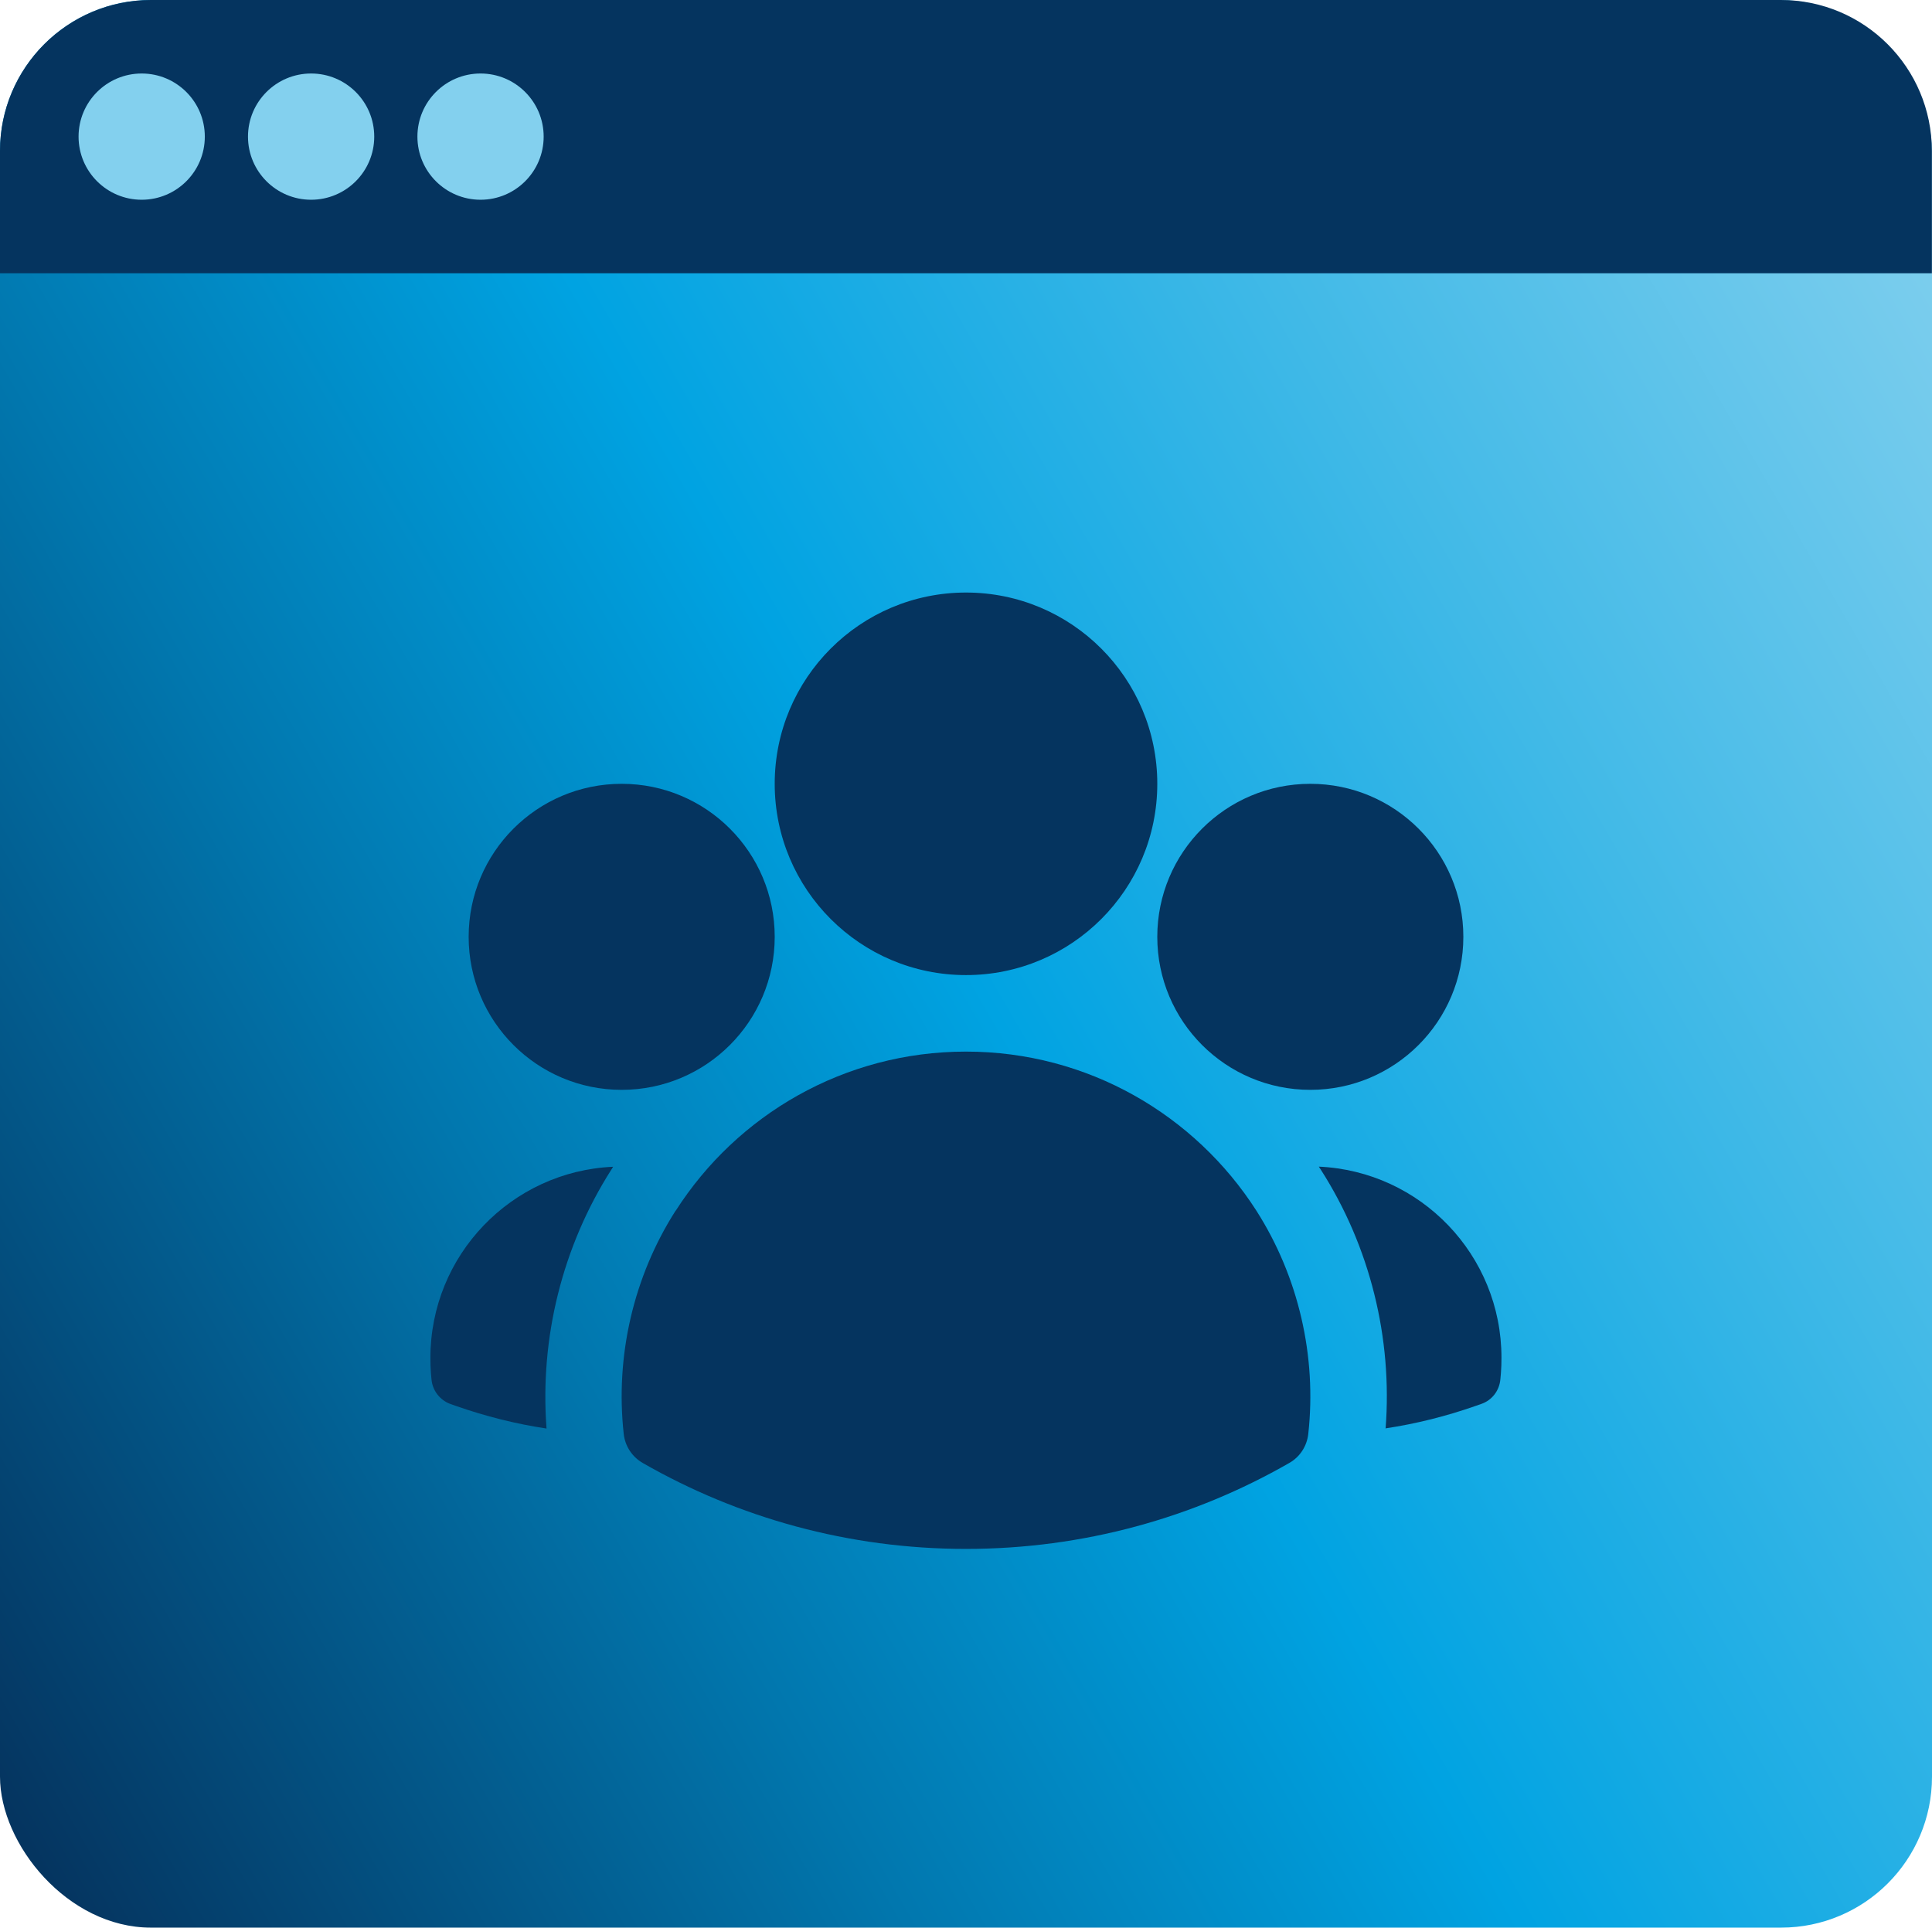
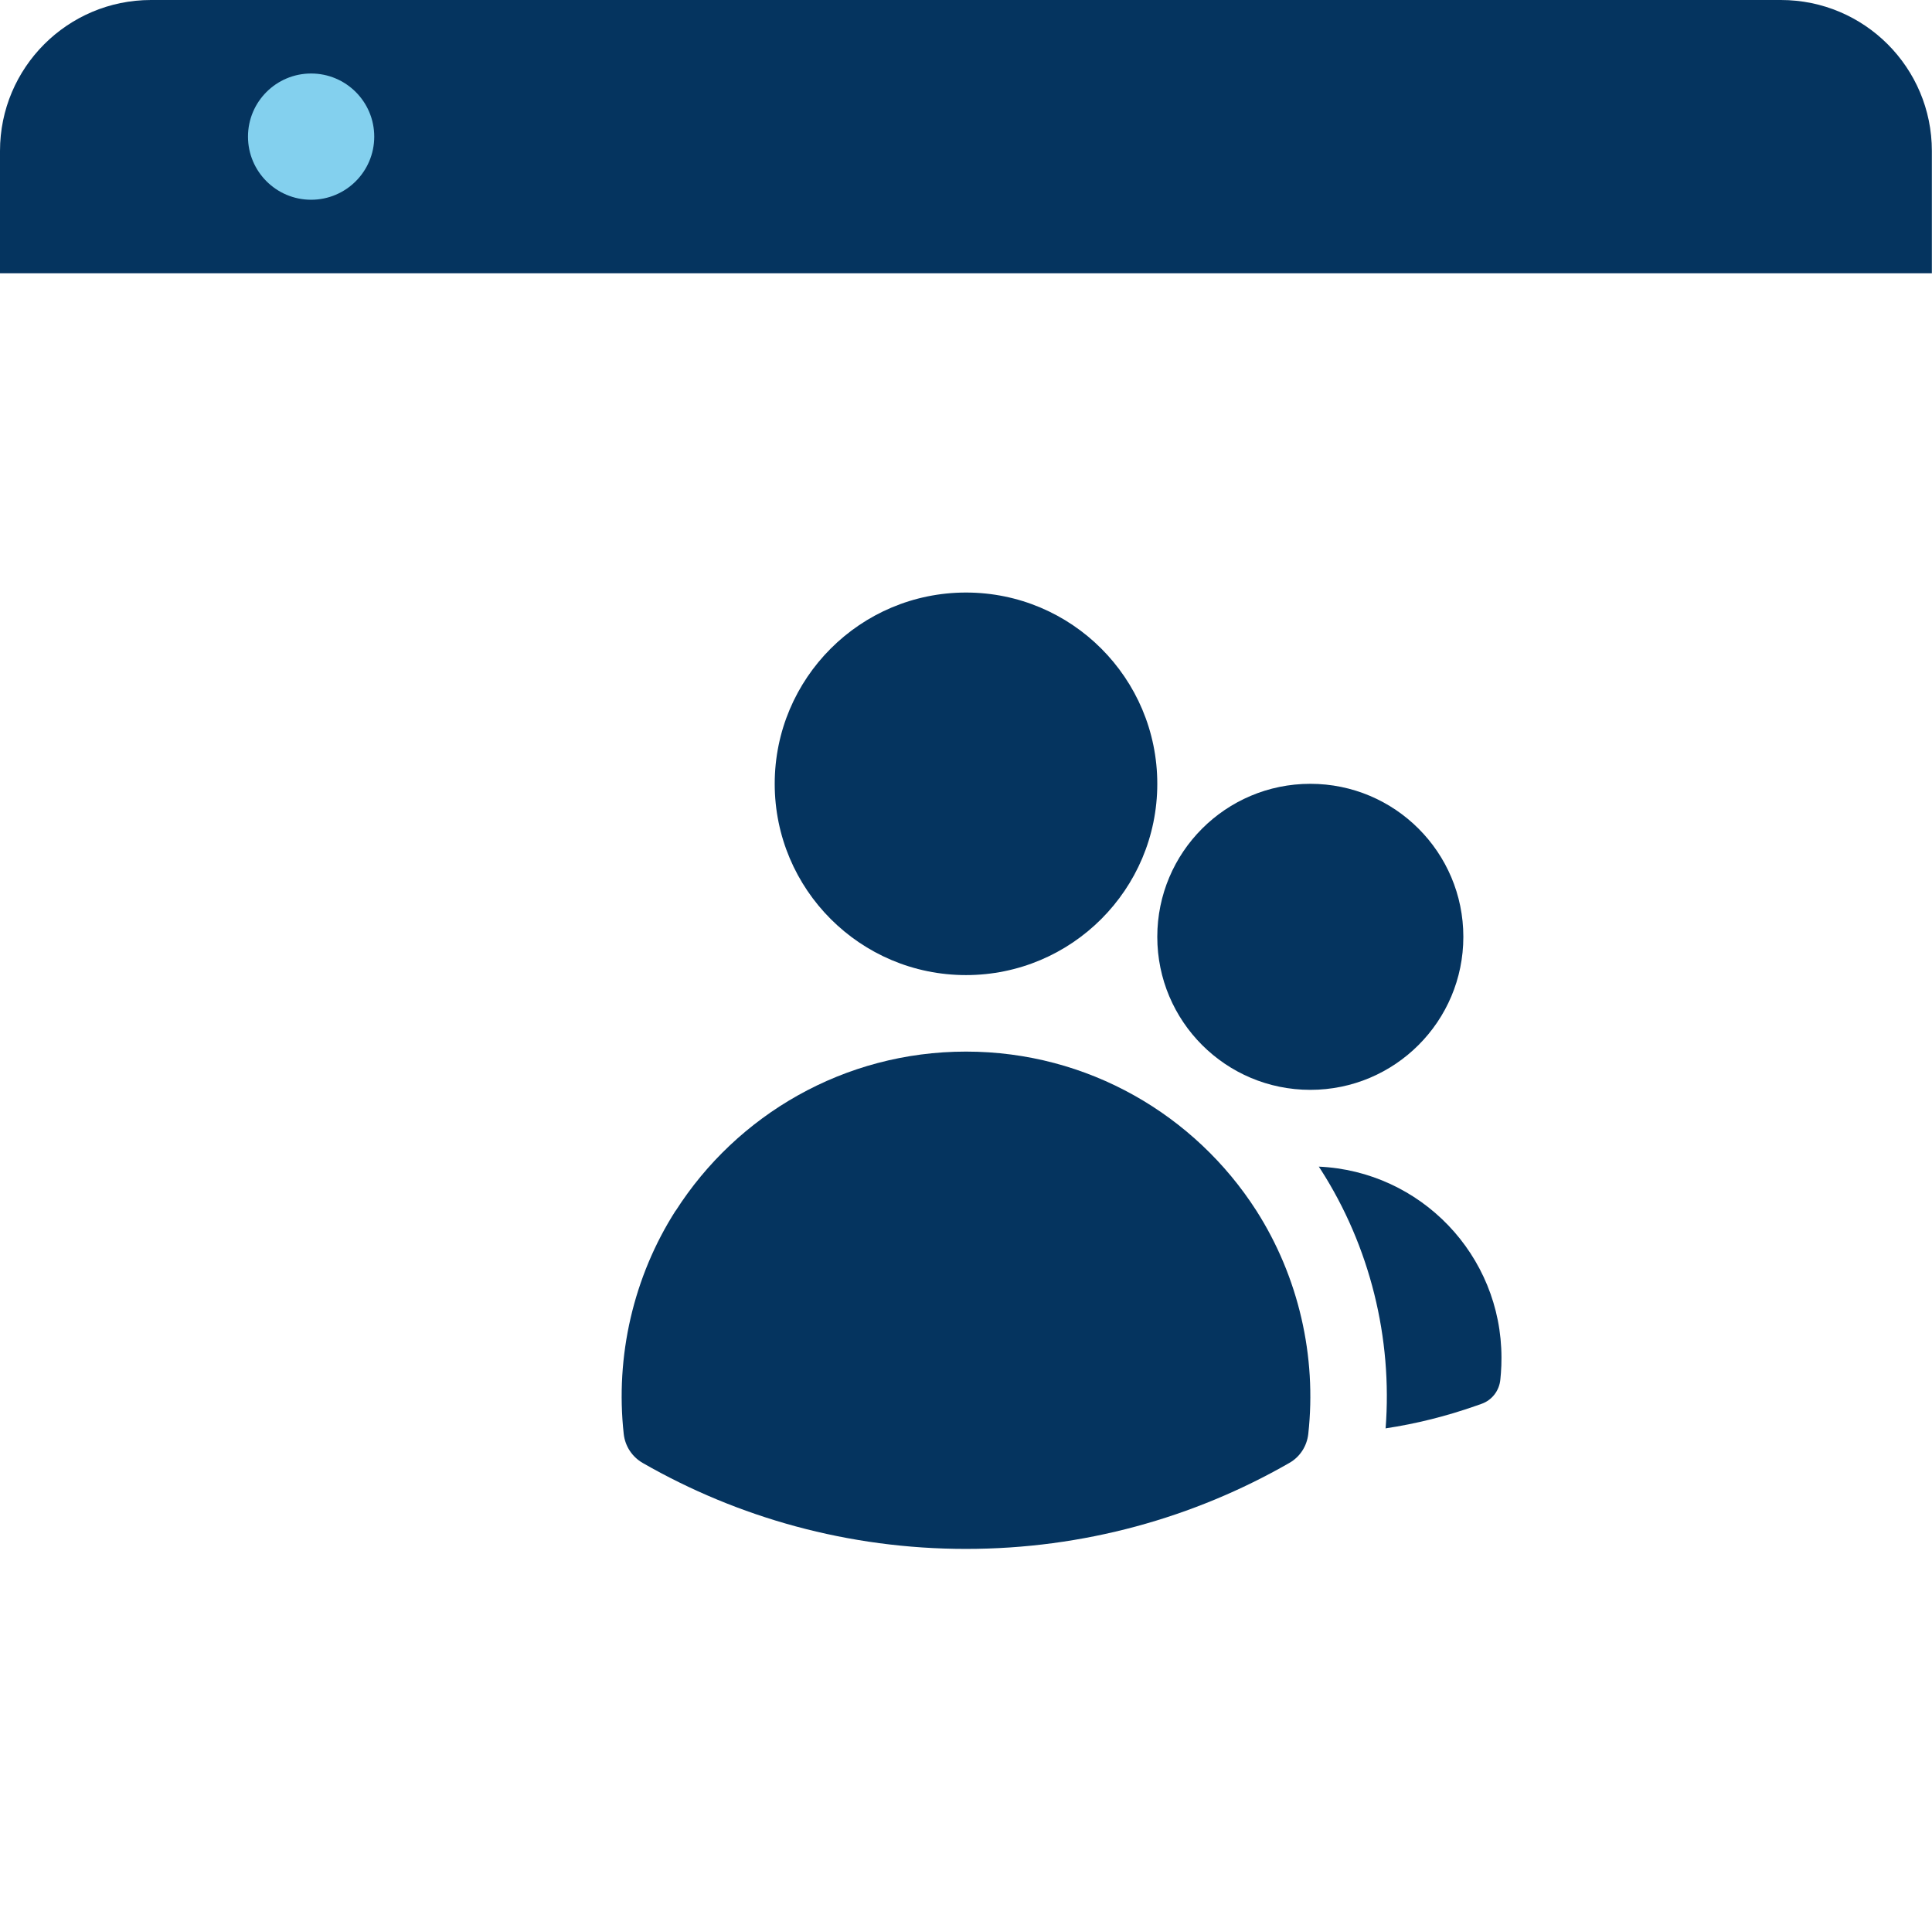
<svg xmlns="http://www.w3.org/2000/svg" id="Layer_2" data-name="Layer 2" viewBox="0 0 141.4 141.09">
  <defs>
    <style>
      .cls-1 {
        fill: url(#linear-gradient);
      }

      .cls-1, .cls-2, .cls-3, .cls-4 {
        stroke-width: 0px;
      }

      .cls-2 {
        fill-rule: evenodd;
      }

      .cls-2, .cls-4 {
        fill: #05345f;
      }

      .cls-3 {
        fill: #83d0ee;
      }
    </style>
    <linearGradient id="linear-gradient" x1="-9.37" y1="116.77" x2="150.77" y2="24.31" gradientUnits="userSpaceOnUse">
      <stop offset="0" stop-color="#05345f" />
      <stop offset=".29" stop-color="#0177ae" />
      <stop offset=".5" stop-color="#00a3e2" />
      <stop offset=".74" stop-color="#40b9e7" />
      <stop offset="1" stop-color="#83d0ee" />
    </linearGradient>
  </defs>
  <g id="Layer_4" data-name="Layer 4">
    <g>
-       <rect class="cls-1" width="141.4" height="141.09" rx="11.05" ry="11.05" />
      <g>
        <path class="cls-4" d="M141.4,20H0v-8.95C0,4.95,4.95,0,11.05,0h119.29c6.11,0,11.05,4.95,11.05,11.05v8.95Z" />
        <g>
-           <circle class="cls-3" cx="10.37" cy="10" r="4.62" />
          <circle class="cls-3" cx="22.77" cy="10" r="4.62" />
-           <circle class="cls-3" cx="35.17" cy="10" r="4.62" />
        </g>
      </g>
    </g>
    <g>
      <circle class="cls-4" cx="70.7" cy="57.37" r="14" />
      <circle class="cls-4" cx="95.9" cy="68.57" r="11.2" />
-       <circle class="cls-4" cx="45.5" cy="68.57" r="11.2" />
      <path class="cls-2" d="M49.46,88.61c4.47-6.99,12.31-11.64,21.24-11.64s16.77,4.65,21.25,11.64c3.09,4.84,4.43,10.67,3.8,16.35-.1.89-.61,1.68-1.39,2.12-6.97,4-15.05,6.29-23.66,6.29s-16.69-2.29-23.66-6.29c-.78-.45-1.29-1.23-1.39-2.12-.63-5.69.71-11.52,3.8-16.35Z" />
-       <path class="cls-4" d="M44.88,85.39c-.04.07-.09.14-.13.21-3.6,5.64-5.25,12.35-4.75,18.96-2.27-.34-4.47-.9-6.59-1.64l-.43-.15c-.78-.28-1.33-.99-1.4-1.81l-.04-.45c-.03-.37-.04-.75-.04-1.12,0-7.52,5.93-13.66,13.37-13.99Z" />
      <path class="cls-4" d="M101.41,104.56c.51-6.62-1.14-13.33-4.75-18.96-.05-.07-.09-.14-.14-.21,7.44.33,13.37,6.46,13.37,13.99,0,.38-.01.75-.04,1.12l-.04.45c-.07.83-.61,1.54-1.4,1.81l-.43.15c-2.11.74-4.32,1.3-6.59,1.64Z" />
    </g>
  </g>
</svg>